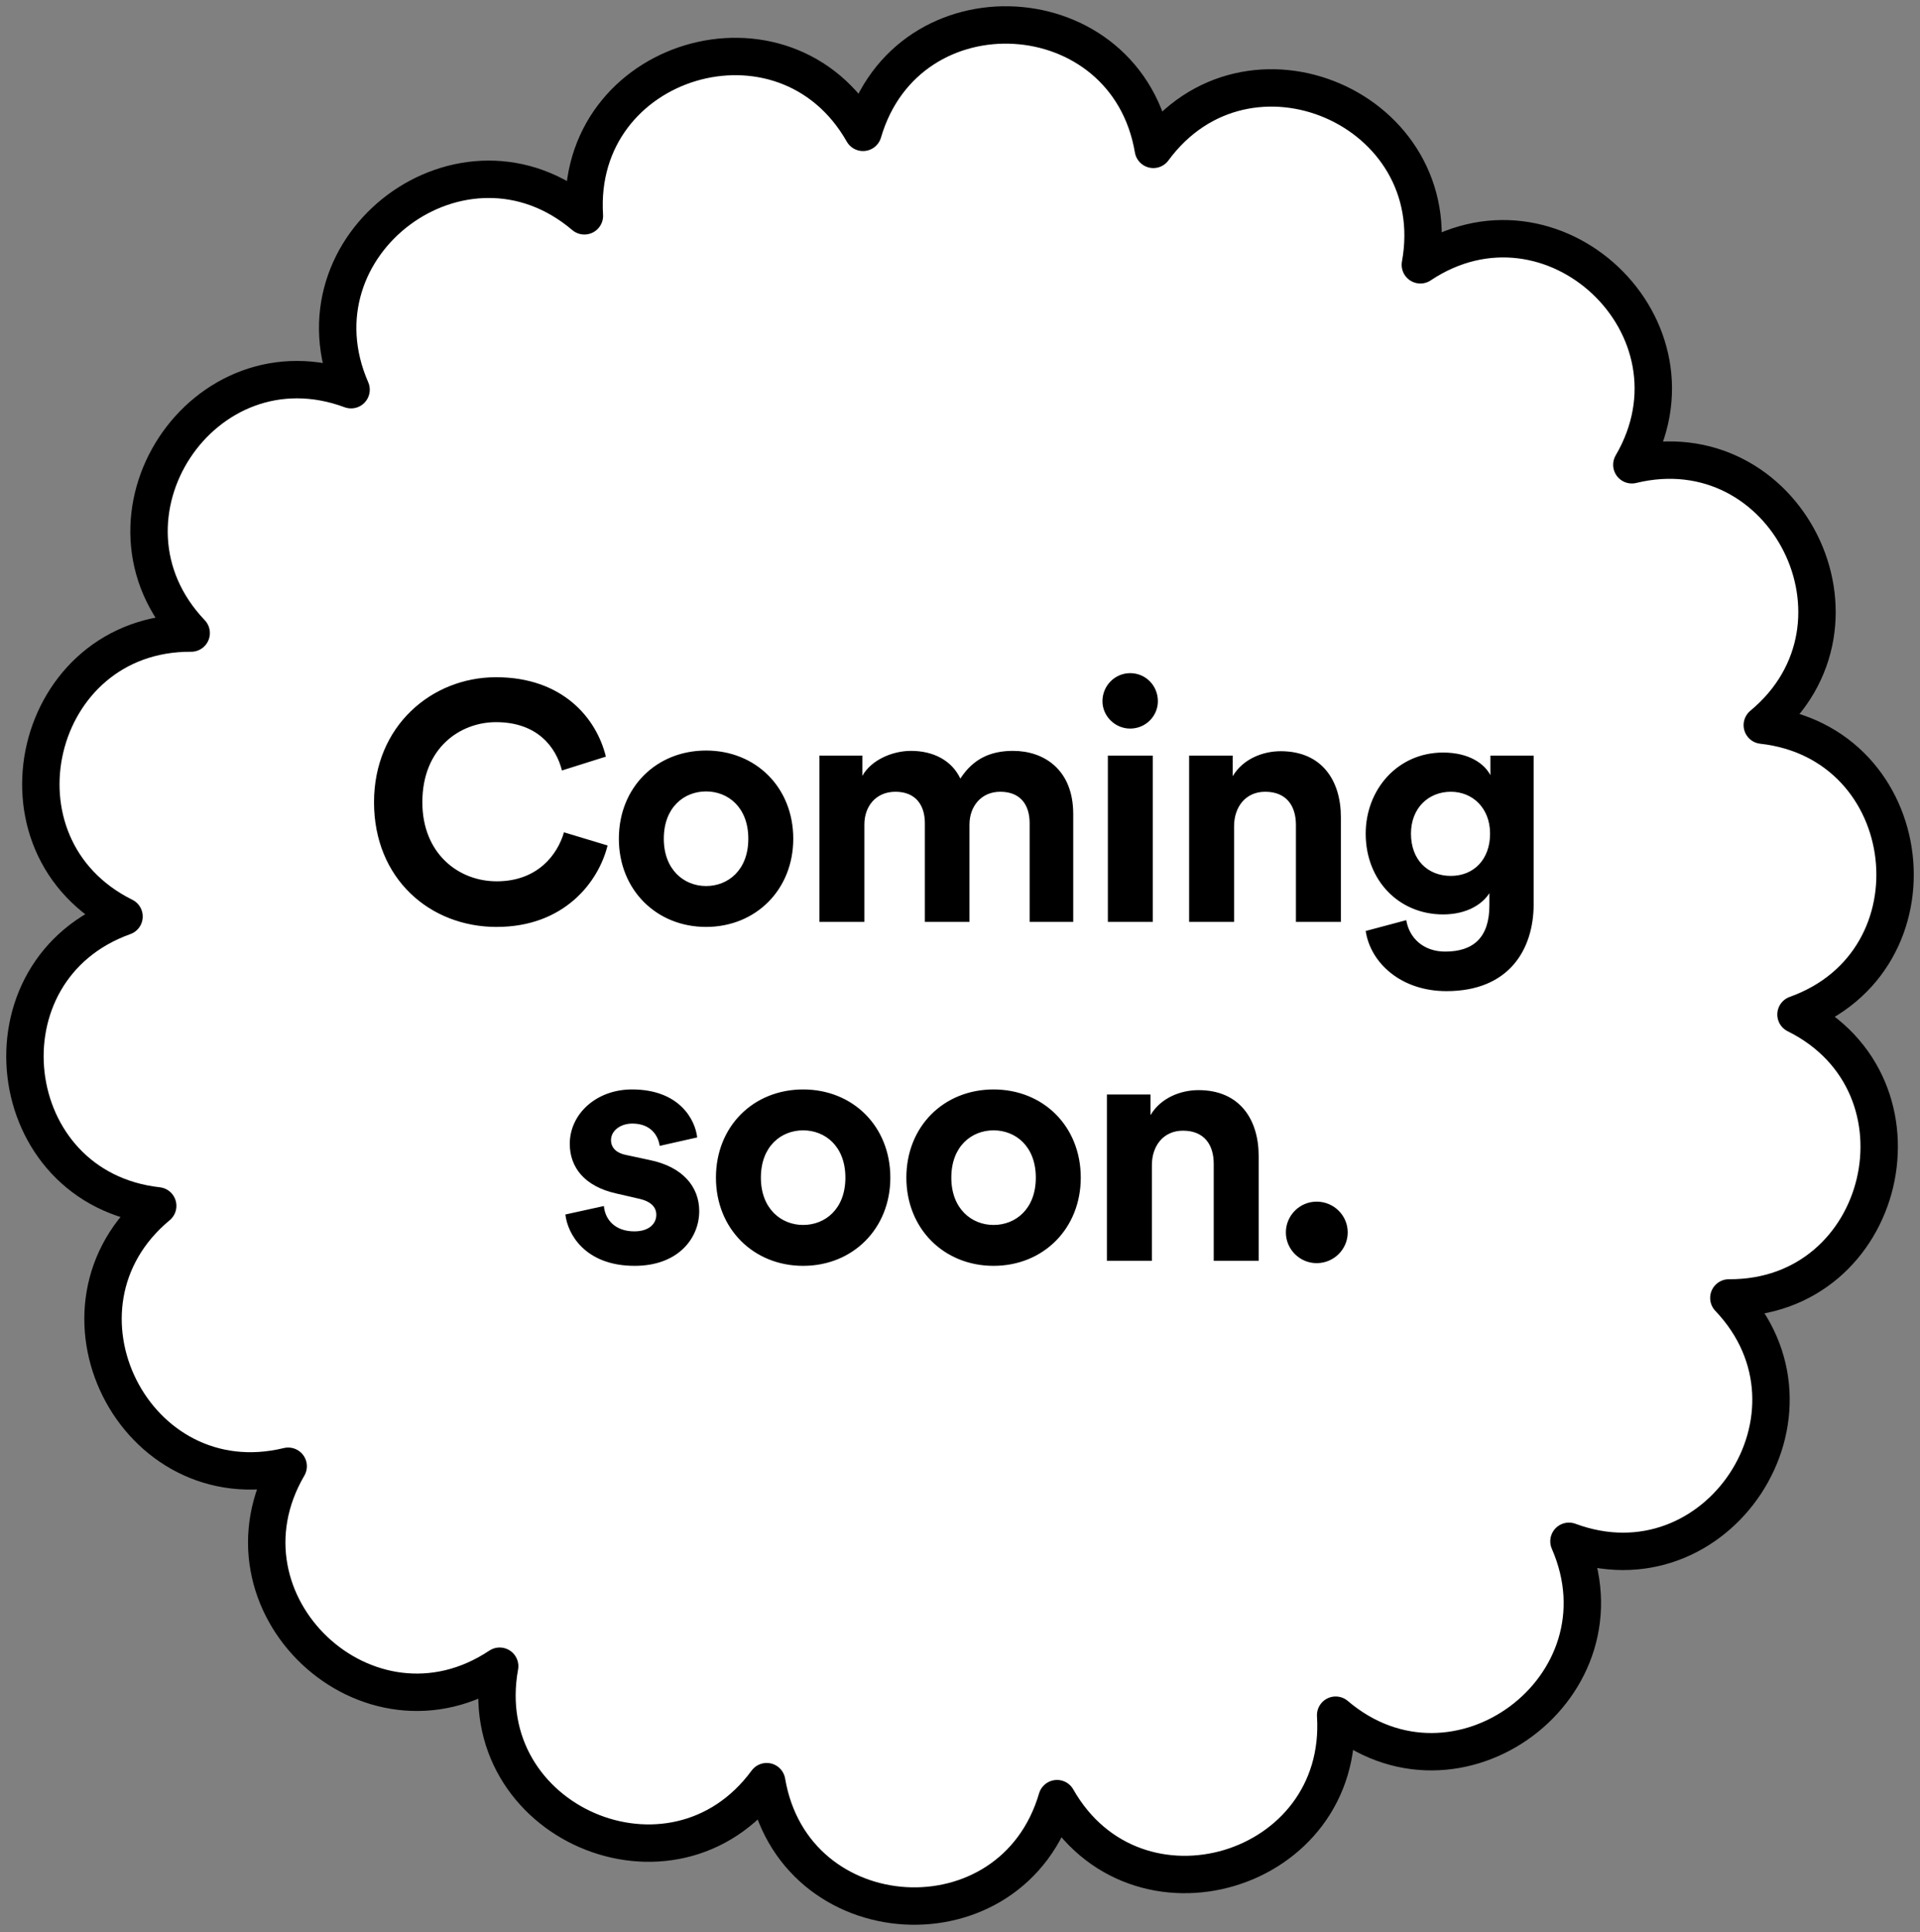
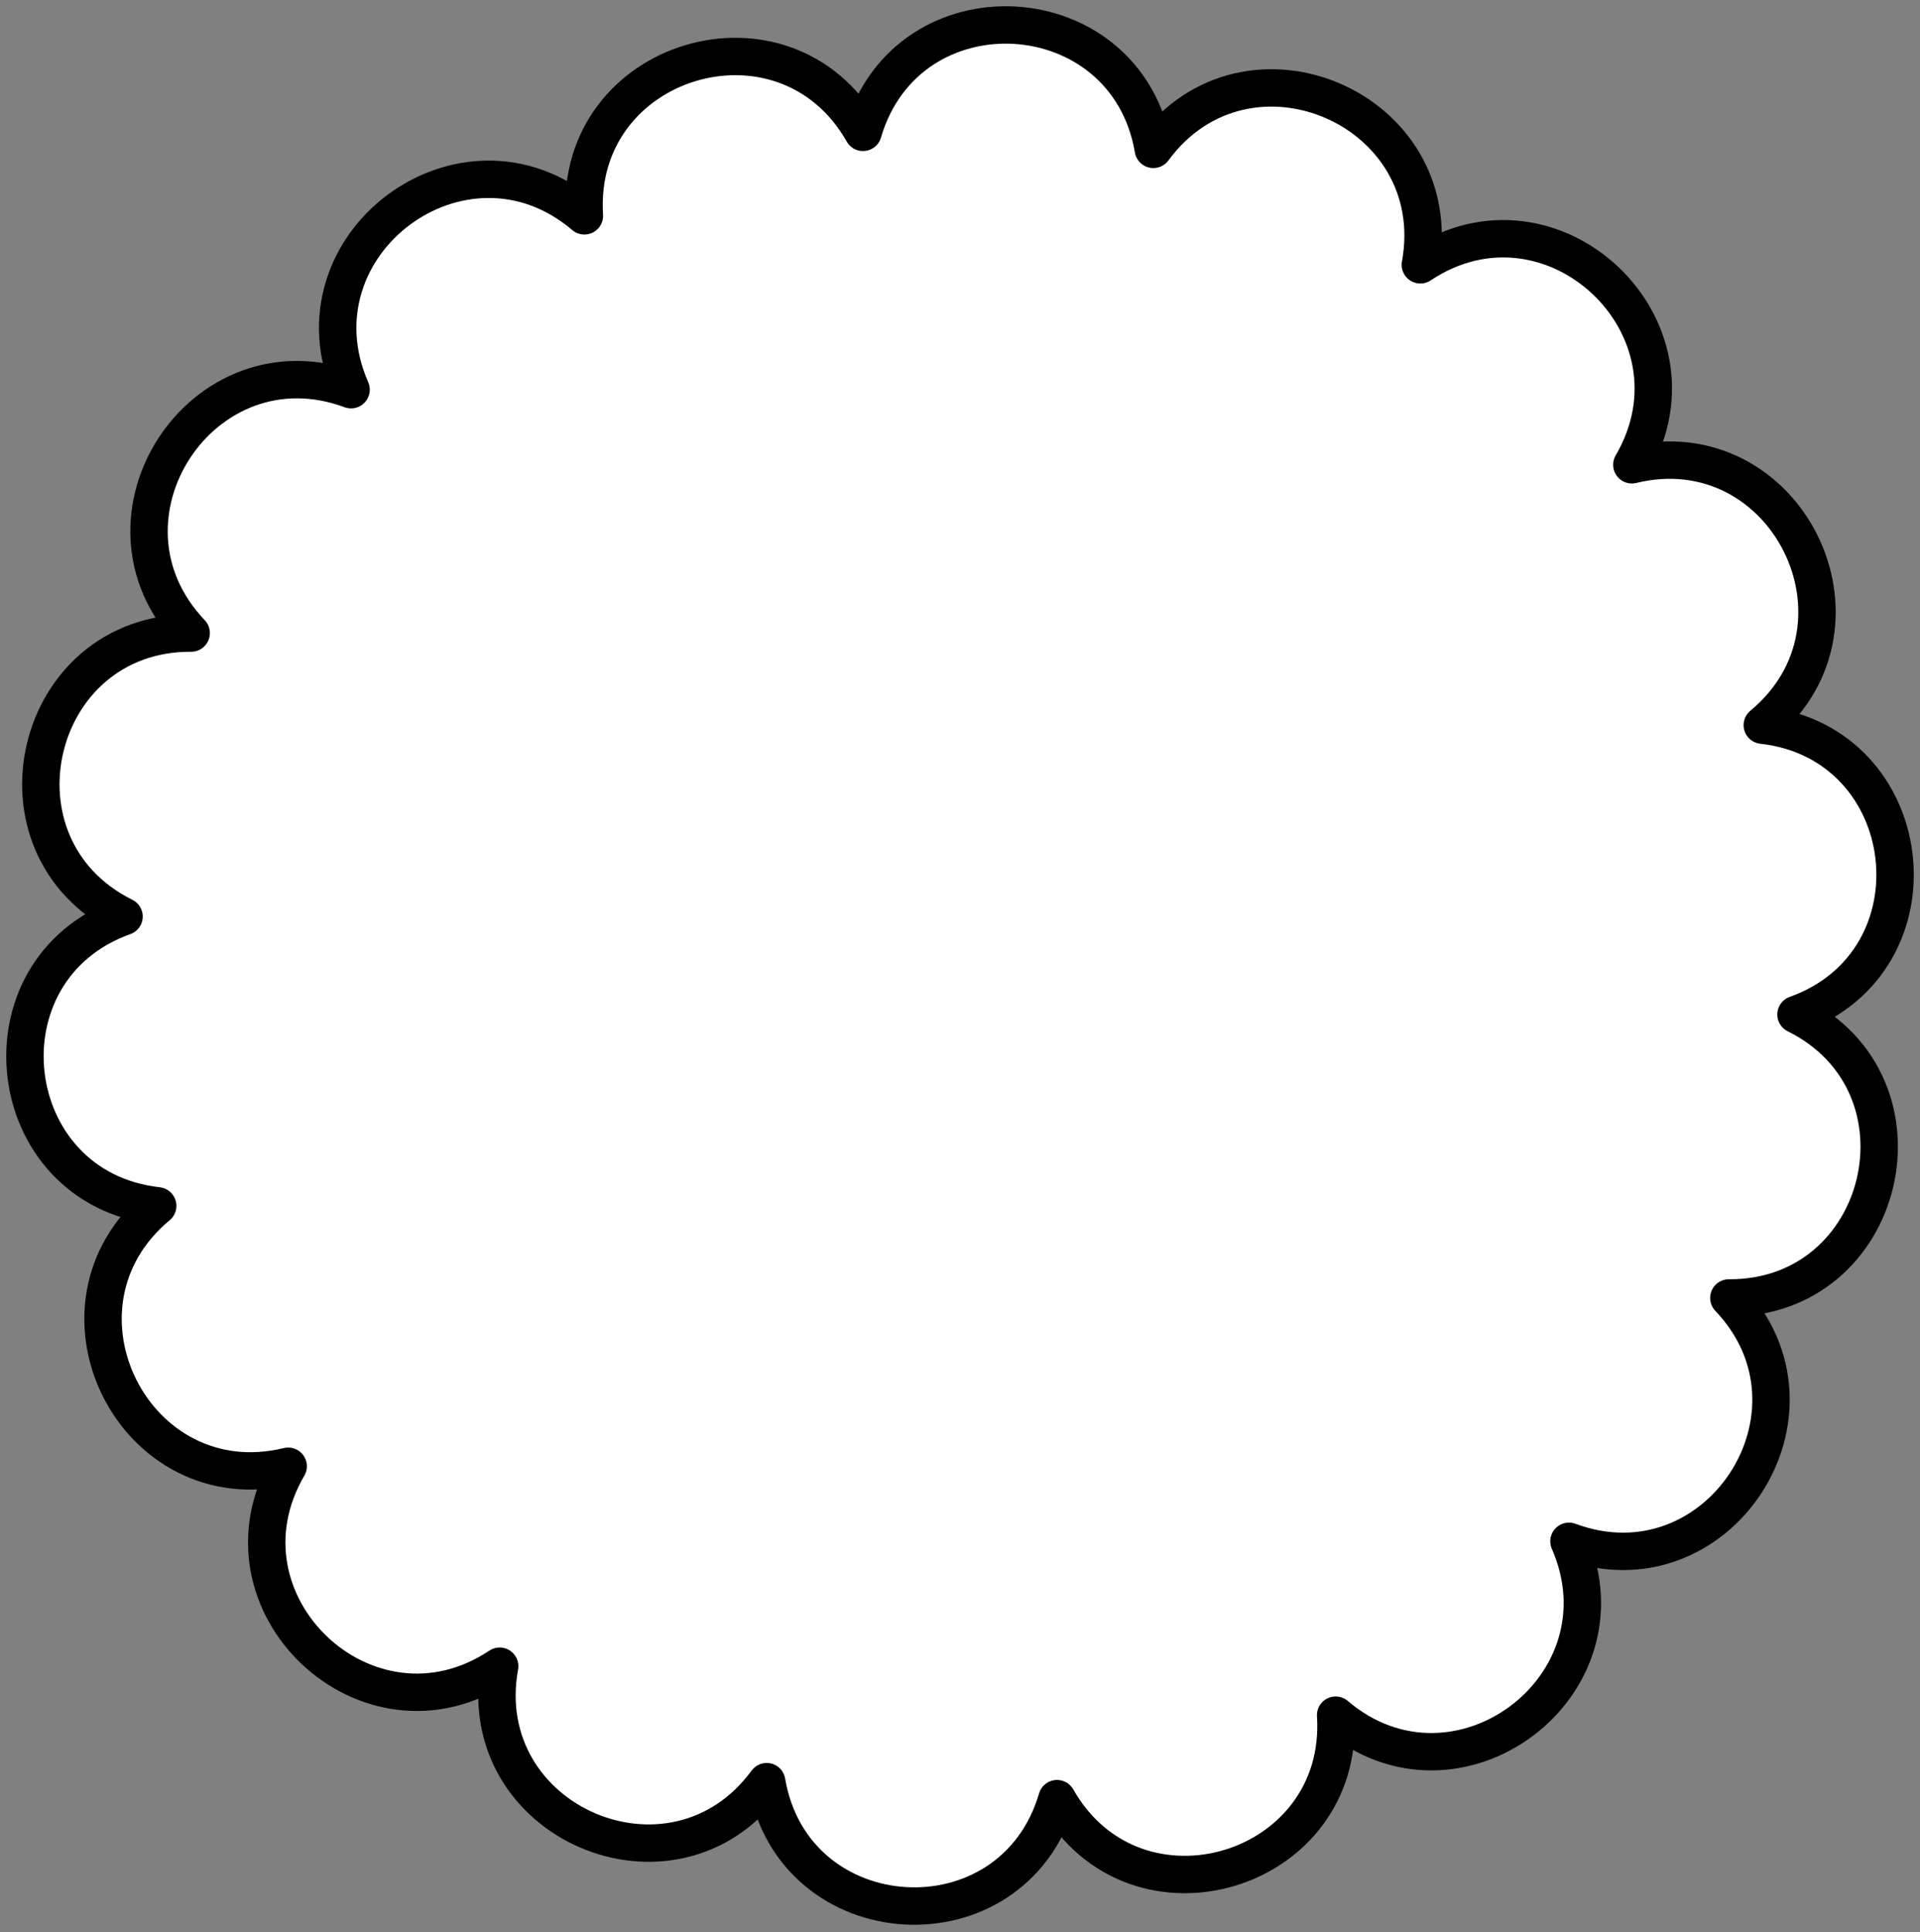
<svg xmlns="http://www.w3.org/2000/svg" height="155" viewBox="0 0 154 155" width="154">
  <rect x="0" y="0" width="154" height="155" fill="#808080" stroke="none" />
  <g fill="none" fill-rule="evenodd" transform="translate(2 2)">
    <path d="m111.925 19.242c10.568-7.042 23.373 5.067 16.963 16.043 12.336-2.998 20.234 12.769 10.463 20.886 12.615 1.409 14.654 18.932 2.703 23.213 11.372 5.648 7.305 22.812-5.386 22.737 8.759 9.205-.921 23.94-12.824 19.523 5.089 11.648-9.038 22.179-18.714 13.948.804 12.692-16.066 17.747-22.349 6.696-3.577 12.202-21.155 11.171-23.287-1.363-7.525 10.239-23.692 3.248-21.417-9.262-10.566 7.044-23.373-5.066-16.963-16.041-12.336 2.996-20.234-12.77-10.465-20.888-12.615-1.409-14.653-18.932-2.701-23.211-11.372-5.648-7.307-22.812 5.386-22.739-8.759-9.203.921-23.94 12.824-19.523-5.089-11.648 9.038-22.178 18.714-13.948-.806-12.69 16.066-17.747 22.349-6.696 3.577-12.202 21.155-11.171 23.287 1.365 7.525-10.239 23.694-3.248 21.417 9.261z" fill="#fff" stroke="#000" stroke-linejoin="round" stroke-width="3" />
-     <path d="m37.84 72.358c5.395 0 8.16-3.578 8.892-6.533l-3.497-1.057c-.515 1.789-2.114 3.931-5.395 3.931-3.09 0-5.964-2.25-5.964-6.343 0-4.364 3.036-6.425 5.91-6.425 3.334 0 4.825 2.033 5.286 3.877l3.524-1.111c-.759-3.117-3.497-6.37-8.81-6.37-5.151 0-9.786 3.904-9.786 10.03s4.473 10.003 9.84 10.003zm16.792-3.28c-1.762 0-3.389-1.301-3.389-3.795 0-2.521 1.627-3.795 3.389-3.795s3.389 1.274 3.389 3.795c0 2.521-1.627 3.795-3.389 3.795zm0-10.87c-3.985 0-6.994 2.955-6.994 7.075 0 4.093 3.009 7.075 6.994 7.075 3.985 0 6.994-2.982 6.994-7.075 0-4.12-3.009-7.075-6.994-7.075zm12.698 13.744v-7.807c0-1.464.922-2.63 2.494-2.63 1.627 0 2.358 1.084 2.358 2.521v7.916h3.578v-7.807c0-1.437.922-2.63 2.467-2.63 1.654 0 2.358 1.084 2.358 2.521v7.916h3.497v-8.648c0-3.578-2.358-5.069-4.825-5.069-1.762 0-3.172.596-4.229 2.223-.678-1.437-2.142-2.223-3.958-2.223-1.464 0-3.172.705-3.904 2.006v-1.627h-3.443v13.337zm23.135 0v-13.337h-3.605v13.337zm-4.039-17.702c0 1.193 1.003 2.196 2.223 2.196 1.247 0 2.223-1.003 2.223-2.196 0-1.247-.976-2.25-2.223-2.25-1.22 0-2.223 1.003-2.223 2.25zm10.557 10.03c0-1.545.922-2.765 2.494-2.765 1.735 0 2.467 1.166 2.467 2.657v7.78h3.605v-8.404c0-2.928-1.518-5.286-4.825-5.286-1.437 0-3.036.623-3.849 2.006v-1.654h-3.497v13.337h3.605zm10.557 8.404c.38 2.548 2.819 4.825 6.479 4.825 5.015 0 6.994-3.334 6.994-6.994v-11.901h-3.47v1.572c-.461-.895-1.681-1.816-3.795-1.816-3.66 0-6.208 2.982-6.208 6.506 0 3.741 2.657 6.479 6.208 6.479 1.925 0 3.172-.84 3.714-1.708v.976c0 2.575-1.274 3.714-3.551 3.714-1.708 0-2.873-1.057-3.117-2.521zm6.831-4.419c-1.87 0-3.199-1.301-3.199-3.389 0-2.06 1.41-3.361 3.199-3.361 1.735 0 3.145 1.301 3.145 3.361 0 2.06-1.301 3.389-3.145 3.389zm-71.022 27.161c.163 1.518 1.545 4.12 5.557 4.12 3.497 0 5.178-2.223 5.178-4.392 0-1.952-1.328-3.551-3.958-4.093l-1.898-.407c-.732-.136-1.22-.542-1.22-1.193 0-.759.759-1.328 1.708-1.328 1.518 0 2.087 1.003 2.196 1.789l3.009-.678c-.163-1.437-1.437-3.849-5.232-3.849-2.873 0-4.988 1.979-4.988 4.364 0 1.87 1.166 3.416 3.741 3.985l1.762.407c1.03.217 1.437.705 1.437 1.301 0 .705-.569 1.328-1.762 1.328-1.572 0-2.358-.976-2.44-2.033zm19.069.84c-1.762 0-3.389-1.301-3.389-3.795 0-2.521 1.627-3.795 3.389-3.795 1.762 0 3.389 1.274 3.389 3.795 0 2.521-1.627 3.795-3.389 3.795zm0-10.87c-3.985 0-6.994 2.955-6.994 7.075 0 4.093 3.009 7.075 6.994 7.075 3.985 0 6.994-2.982 6.994-7.075 0-4.12-3.009-7.075-6.994-7.075zm15.274 10.87c-1.762 0-3.389-1.301-3.389-3.795 0-2.521 1.627-3.795 3.389-3.795s3.389 1.274 3.389 3.795c0 2.521-1.627 3.795-3.389 3.795zm0-10.87c-3.985 0-6.994 2.955-6.994 7.075 0 4.093 3.009 7.075 6.994 7.075 3.985 0 6.994-2.982 6.994-7.075 0-4.12-3.009-7.075-6.994-7.075zm12.698 6.072c0-1.545.922-2.765 2.494-2.765 1.735 0 2.467 1.166 2.467 2.657v7.78h3.605v-8.404c0-2.928-1.518-5.286-4.825-5.286-1.437 0-3.036.623-3.849 2.006v-1.654h-3.497v13.337h3.605zm10.747 5.395c0-1.355 1.111-2.467 2.467-2.467 1.383 0 2.494 1.111 2.494 2.467s-1.111 2.467-2.494 2.467c-1.355 0-2.467-1.111-2.467-2.467z" fill="#000" fill-rule="nonzero" />
  </g>
</svg>